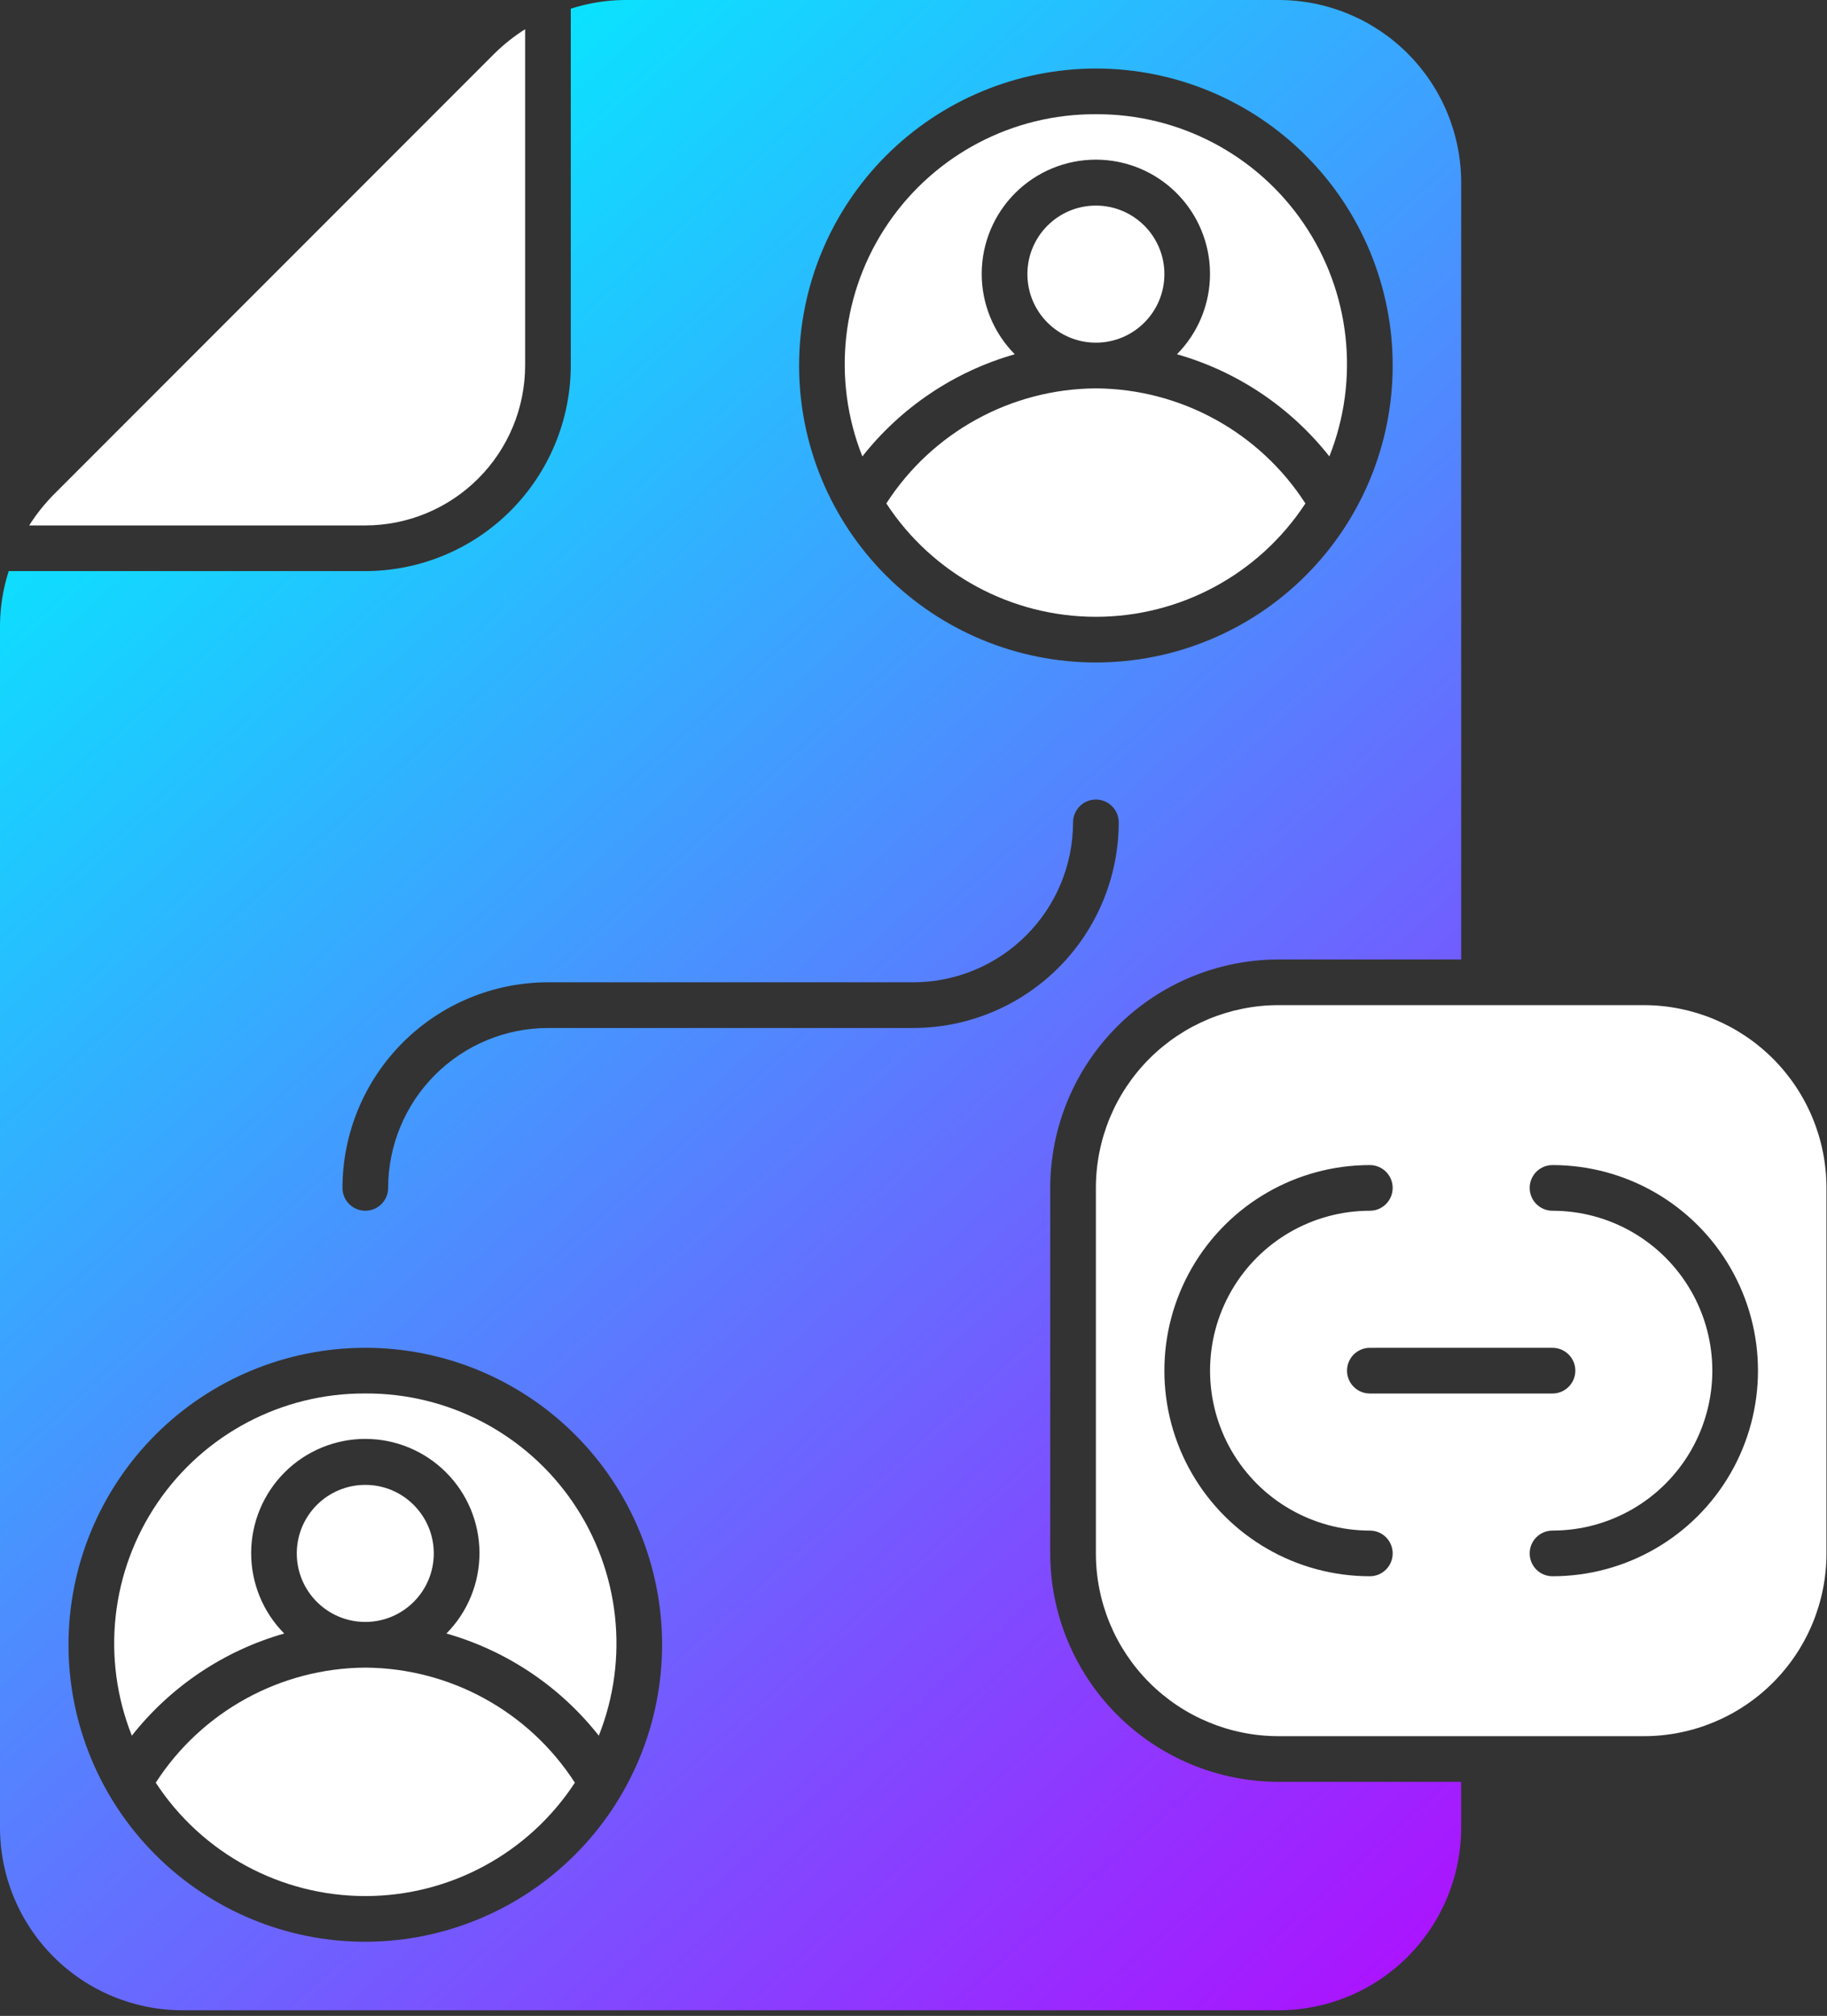
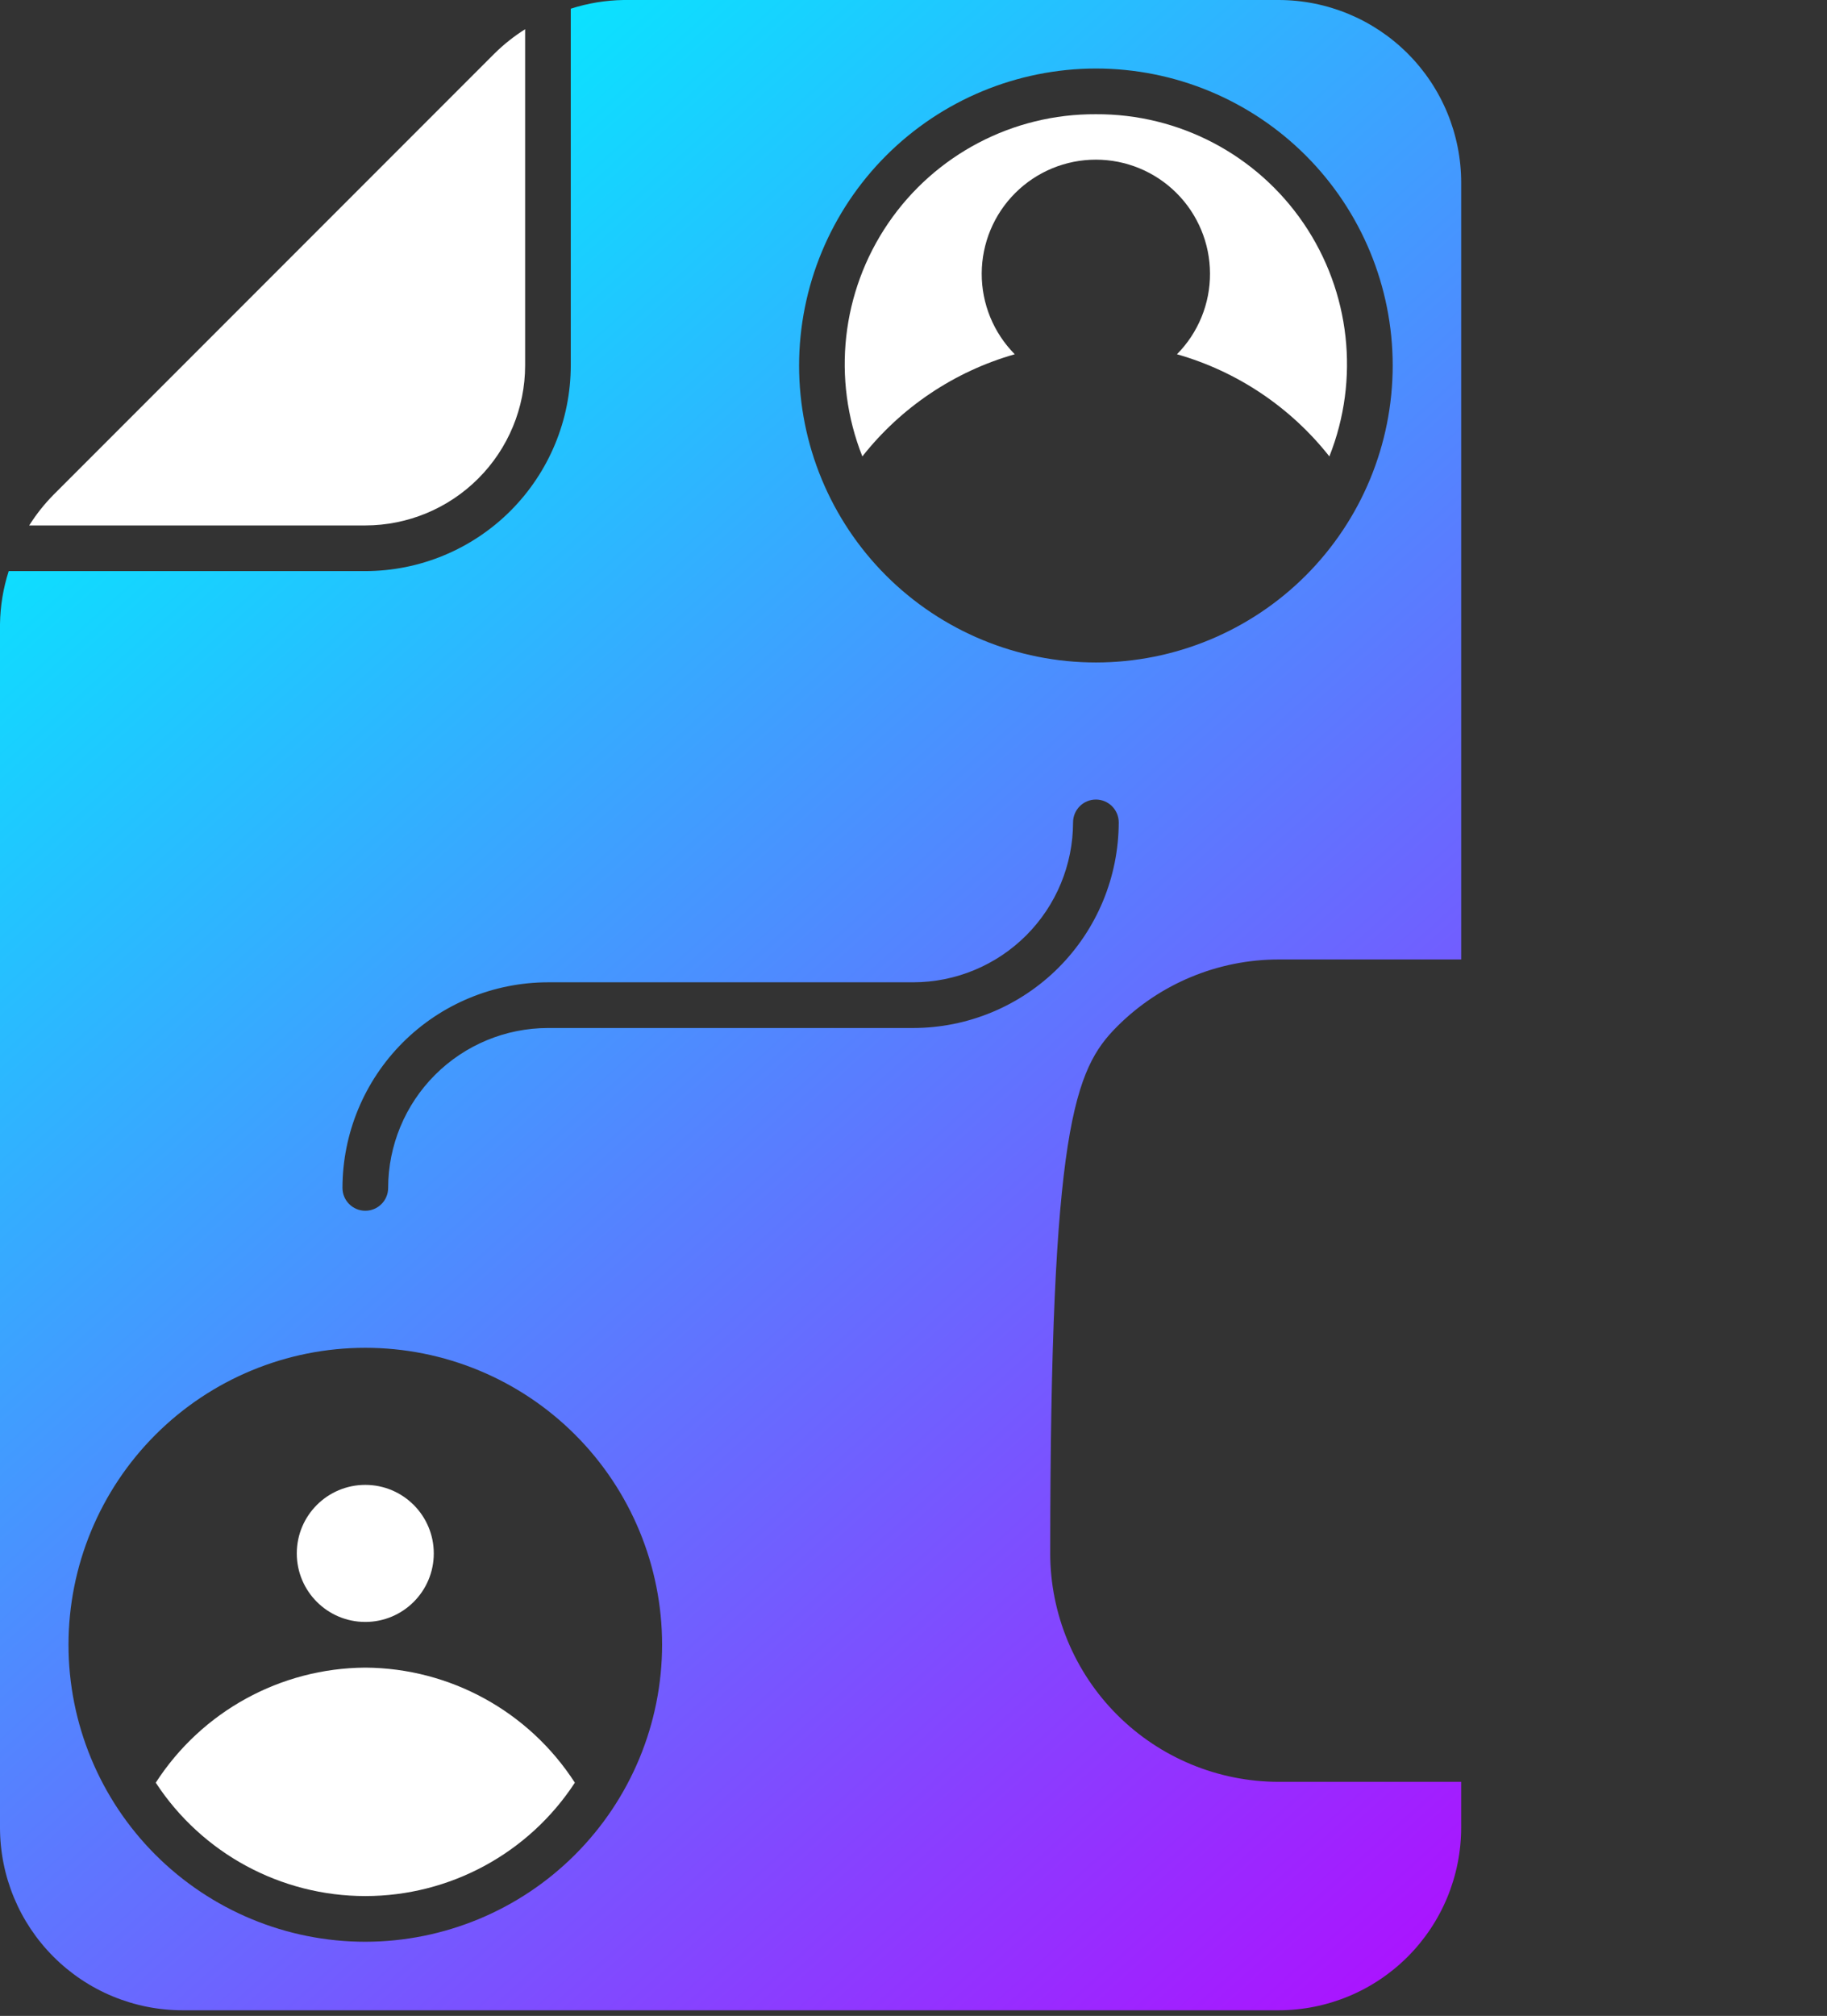
<svg xmlns="http://www.w3.org/2000/svg" width="146" height="161" viewBox="0 0 146 161" fill="none">
  <rect x="0" y="0" width="146" height="161" fill="#333333" stroke="none" />
-   <path d="M83.926 124.065V94.872C83.932 90.035 85.856 85.398 89.276 81.978C92.697 78.557 97.334 76.635 102.171 76.629H116.767V14.596C116.767 10.724 115.23 7.011 112.492 4.275C109.754 1.537 106.042 0 102.171 0H49.832C48.398 0.022 46.975 0.256 45.612 0.695V29.191C45.606 33.544 43.875 37.718 40.796 40.797C37.718 43.875 33.544 45.606 29.191 45.612H0.696C0.257 46.976 0.022 48.399 0 49.832V145.956C0 149.828 1.537 153.54 4.275 156.277C7.011 159.015 10.724 160.552 14.596 160.552H102.17C106.04 160.552 109.753 159.015 112.49 156.277C115.228 153.539 116.765 149.828 116.765 145.956V142.307H102.17C97.333 142.301 92.696 140.378 89.275 136.957C85.855 133.538 83.931 128.9 83.925 124.064L83.926 124.065ZM87.576 5.473C93.866 5.473 99.899 7.972 104.347 12.42C108.795 16.868 111.293 22.9 111.293 29.191C111.293 35.482 108.795 41.514 104.347 45.963C99.899 50.409 93.866 52.909 87.576 52.909C81.285 52.909 75.252 50.409 70.804 45.963C66.356 41.515 63.857 35.482 63.857 29.191C63.864 22.903 66.366 16.874 70.813 12.427C75.258 7.982 81.287 5.48 87.576 5.473ZM29.193 155.08C22.901 155.08 16.87 152.58 12.421 148.132C7.973 143.684 5.474 137.651 5.474 131.361C5.474 125.071 7.973 119.038 12.421 114.589C16.869 110.141 22.901 107.643 29.193 107.643C35.483 107.643 41.516 110.141 45.964 114.589C50.411 119.037 52.91 125.071 52.91 131.361C52.903 137.649 50.402 143.678 45.955 148.123C41.509 152.57 35.48 155.071 29.193 155.08ZM43.788 82.103V82.102C40.402 82.106 37.156 83.454 34.762 85.848C32.369 88.242 31.021 91.488 31.018 94.873C31.018 95.881 30.2 96.697 29.193 96.697C28.185 96.697 27.368 95.881 27.368 94.873C27.373 90.519 29.105 86.346 32.182 83.267C35.261 80.189 39.434 78.458 43.789 78.452H72.98C76.365 78.449 79.611 77.101 82.006 74.707C84.4 72.314 85.747 69.067 85.751 65.681C85.751 64.674 86.567 63.856 87.576 63.856C88.583 63.856 89.4 64.674 89.4 65.681C89.394 70.035 87.664 74.209 84.585 77.288C81.506 80.365 77.333 82.097 72.98 82.102L43.788 82.103Z" fill="url(#paint0_linear_67_2817)" />
-   <path d="M29.194 111.291C22.559 111.255 16.341 114.517 12.601 119.996C8.859 125.476 8.085 132.455 10.535 138.621C13.636 134.689 17.897 131.834 22.712 130.462C21.013 128.747 20.064 126.428 20.071 124.014C20.08 121.598 21.044 119.286 22.754 117.582C24.463 115.877 26.779 114.919 29.194 114.919C31.608 114.919 33.924 115.877 35.633 117.582C37.344 119.285 38.309 121.598 38.316 124.014C38.323 126.428 37.374 128.747 35.675 130.462C40.49 131.834 44.752 134.689 47.852 138.621C50.303 132.455 49.528 125.476 45.788 119.996C42.046 114.517 35.828 111.254 29.195 111.291H29.194Z" fill="white" />
+   <path d="M83.926 124.065C83.932 90.035 85.856 85.398 89.276 81.978C92.697 78.557 97.334 76.635 102.171 76.629H116.767V14.596C116.767 10.724 115.23 7.011 112.492 4.275C109.754 1.537 106.042 0 102.171 0H49.832C48.398 0.022 46.975 0.256 45.612 0.695V29.191C45.606 33.544 43.875 37.718 40.796 40.797C37.718 43.875 33.544 45.606 29.191 45.612H0.696C0.257 46.976 0.022 48.399 0 49.832V145.956C0 149.828 1.537 153.54 4.275 156.277C7.011 159.015 10.724 160.552 14.596 160.552H102.17C106.04 160.552 109.753 159.015 112.49 156.277C115.228 153.539 116.765 149.828 116.765 145.956V142.307H102.17C97.333 142.301 92.696 140.378 89.275 136.957C85.855 133.538 83.931 128.9 83.925 124.064L83.926 124.065ZM87.576 5.473C93.866 5.473 99.899 7.972 104.347 12.42C108.795 16.868 111.293 22.9 111.293 29.191C111.293 35.482 108.795 41.514 104.347 45.963C99.899 50.409 93.866 52.909 87.576 52.909C81.285 52.909 75.252 50.409 70.804 45.963C66.356 41.515 63.857 35.482 63.857 29.191C63.864 22.903 66.366 16.874 70.813 12.427C75.258 7.982 81.287 5.48 87.576 5.473ZM29.193 155.08C22.901 155.08 16.87 152.58 12.421 148.132C7.973 143.684 5.474 137.651 5.474 131.361C5.474 125.071 7.973 119.038 12.421 114.589C16.869 110.141 22.901 107.643 29.193 107.643C35.483 107.643 41.516 110.141 45.964 114.589C50.411 119.037 52.91 125.071 52.91 131.361C52.903 137.649 50.402 143.678 45.955 148.123C41.509 152.57 35.48 155.071 29.193 155.08ZM43.788 82.103V82.102C40.402 82.106 37.156 83.454 34.762 85.848C32.369 88.242 31.021 91.488 31.018 94.873C31.018 95.881 30.2 96.697 29.193 96.697C28.185 96.697 27.368 95.881 27.368 94.873C27.373 90.519 29.105 86.346 32.182 83.267C35.261 80.189 39.434 78.458 43.789 78.452H72.98C76.365 78.449 79.611 77.101 82.006 74.707C84.4 72.314 85.747 69.067 85.751 65.681C85.751 64.674 86.567 63.856 87.576 63.856C88.583 63.856 89.4 64.674 89.4 65.681C89.394 70.035 87.664 74.209 84.585 77.288C81.506 80.365 77.333 82.097 72.98 82.102L43.788 82.103Z" fill="url(#paint0_linear_67_2817)" />
  <path d="M34.664 124.065C34.664 127.087 32.214 129.537 29.191 129.537C26.168 129.537 23.717 127.087 23.717 124.065C23.717 121.041 26.168 118.591 29.191 118.591C32.214 118.591 34.664 121.041 34.664 124.065Z" fill="white" />
  <path d="M29.194 133.185C22.419 133.227 16.122 136.683 12.447 142.375C16.144 148.025 22.441 151.43 29.194 151.43C35.945 151.43 42.242 148.025 45.939 142.375C42.265 136.683 35.968 133.227 29.194 133.185Z" fill="white" />
  <path d="M41.964 29.194V2.333C41.08 2.891 40.258 3.542 39.514 4.278L4.277 39.515C3.542 40.259 2.89 41.081 2.333 41.965H29.194C32.578 41.961 35.825 40.614 38.218 38.219C40.614 35.825 41.96 32.579 41.964 29.194L41.964 29.194Z" fill="white" />
-   <path d="M131.362 80.276H102.17C98.299 80.276 94.587 81.815 91.85 84.551C89.112 87.289 87.575 91.001 87.575 94.872V124.065C87.575 127.935 89.112 131.648 91.85 134.384C94.587 137.121 98.299 138.66 102.17 138.66H131.362C135.234 138.66 138.945 137.121 141.682 134.384C144.42 131.648 145.957 127.935 145.957 124.065V94.872C145.957 91.001 144.42 87.288 141.682 84.551C138.945 81.815 135.233 80.276 131.362 80.276ZM109.468 125.888C103.602 125.888 98.182 122.759 95.248 117.678C92.315 112.599 92.315 106.339 95.248 101.259C98.182 96.178 103.602 93.049 109.468 93.049C110.476 93.049 111.292 93.865 111.292 94.872C111.292 95.881 110.476 96.697 109.468 96.697C104.905 96.697 100.69 99.131 98.409 103.083C96.128 107.035 96.128 111.902 98.409 115.855C100.69 119.806 104.905 122.241 109.468 122.241C110.476 122.241 111.292 123.057 111.292 124.065C111.292 125.072 110.476 125.888 109.468 125.888V125.888ZM124.063 107.643L124.065 107.645C125.072 107.645 125.888 108.461 125.888 109.468C125.888 110.476 125.072 111.293 124.065 111.293H109.468C108.461 111.293 107.644 110.476 107.644 109.468C107.644 108.461 108.461 107.645 109.468 107.645L124.063 107.643ZM124.063 125.888H124.065C123.056 125.888 122.24 125.072 122.24 124.065C122.24 123.057 123.056 122.24 124.065 122.24C128.627 122.24 132.843 119.806 135.124 115.855C137.406 111.902 137.406 107.035 135.124 103.082C132.843 99.131 128.627 96.697 124.065 96.697C123.056 96.697 122.24 95.88 122.24 94.872C122.24 93.865 123.056 93.049 124.065 93.049C129.93 93.049 135.351 96.178 138.285 101.259C141.217 106.338 141.217 112.598 138.285 117.678C135.351 122.759 129.93 125.888 124.065 125.888L124.063 125.888Z" fill="white" />
  <path d="M87.573 9.123C80.939 9.087 74.72 12.349 70.979 17.828C67.238 23.306 66.465 30.288 68.913 36.452C72.015 32.521 76.275 29.666 81.092 28.293C79.393 26.577 78.443 24.259 78.451 21.844C78.459 19.43 79.422 17.117 81.133 15.412C82.843 13.708 85.159 12.751 87.573 12.751C89.987 12.751 92.303 13.708 94.013 15.412C95.723 17.117 96.688 19.43 96.695 21.844C96.704 24.258 95.753 26.577 94.054 28.293C98.87 29.666 103.131 32.521 106.233 36.452C108.682 30.287 107.907 23.306 104.167 17.828C100.427 12.349 94.207 9.087 87.573 9.123H87.573Z" fill="white" />
-   <path d="M87.573 31.017C80.797 31.059 74.501 34.515 70.828 40.207C74.525 45.857 80.821 49.261 87.573 49.261C94.325 49.261 100.621 45.857 104.318 40.207C100.644 34.515 94.347 31.059 87.573 31.017Z" fill="white" />
-   <path d="M93.05 21.893C93.05 24.917 90.599 27.367 87.576 27.367C84.553 27.367 82.102 24.917 82.102 21.893C82.102 18.871 84.552 16.419 87.576 16.419C90.599 16.419 93.05 18.871 93.05 21.893Z" fill="white" />
  <defs>
    <linearGradient id="paint0_linear_67_2817" x1="110.181" y1="168.501" x2="-9.278" y2="35.42" gradientUnits="userSpaceOnUse">
      <stop stop-color="#B10BFF" />
      <stop offset="1" stop-color="#00F0FF" />
    </linearGradient>
  </defs>
</svg>